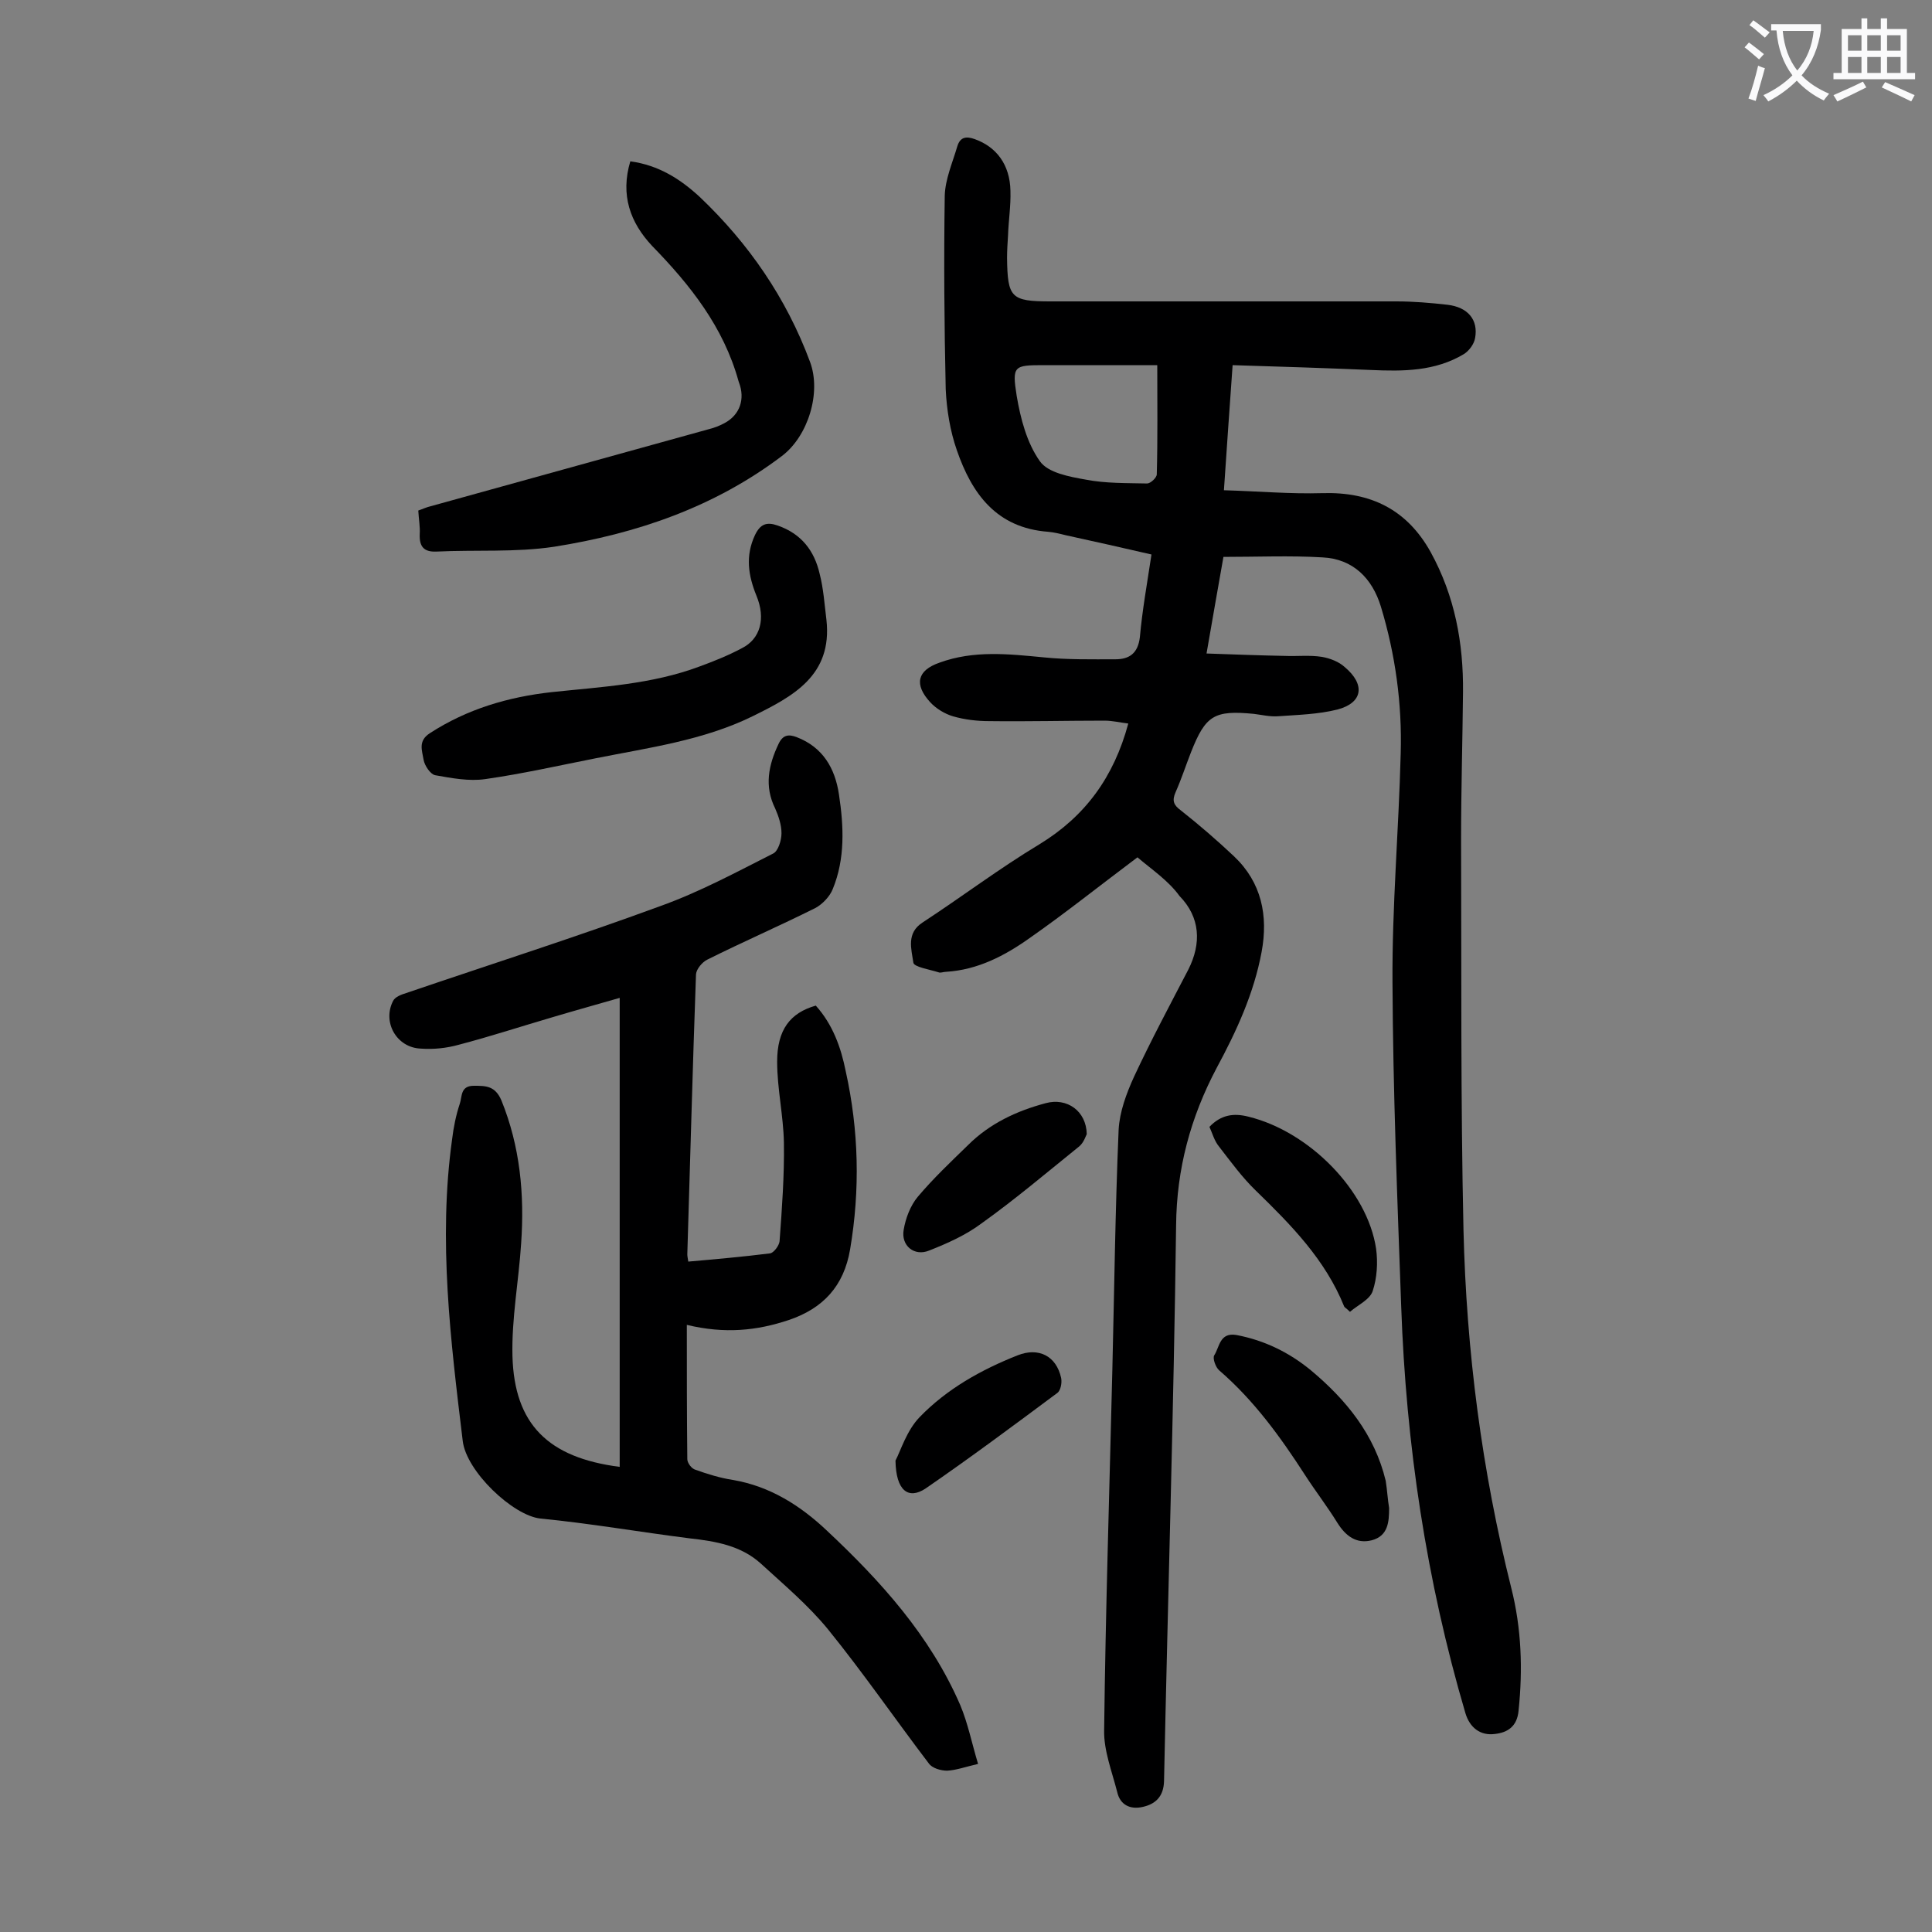
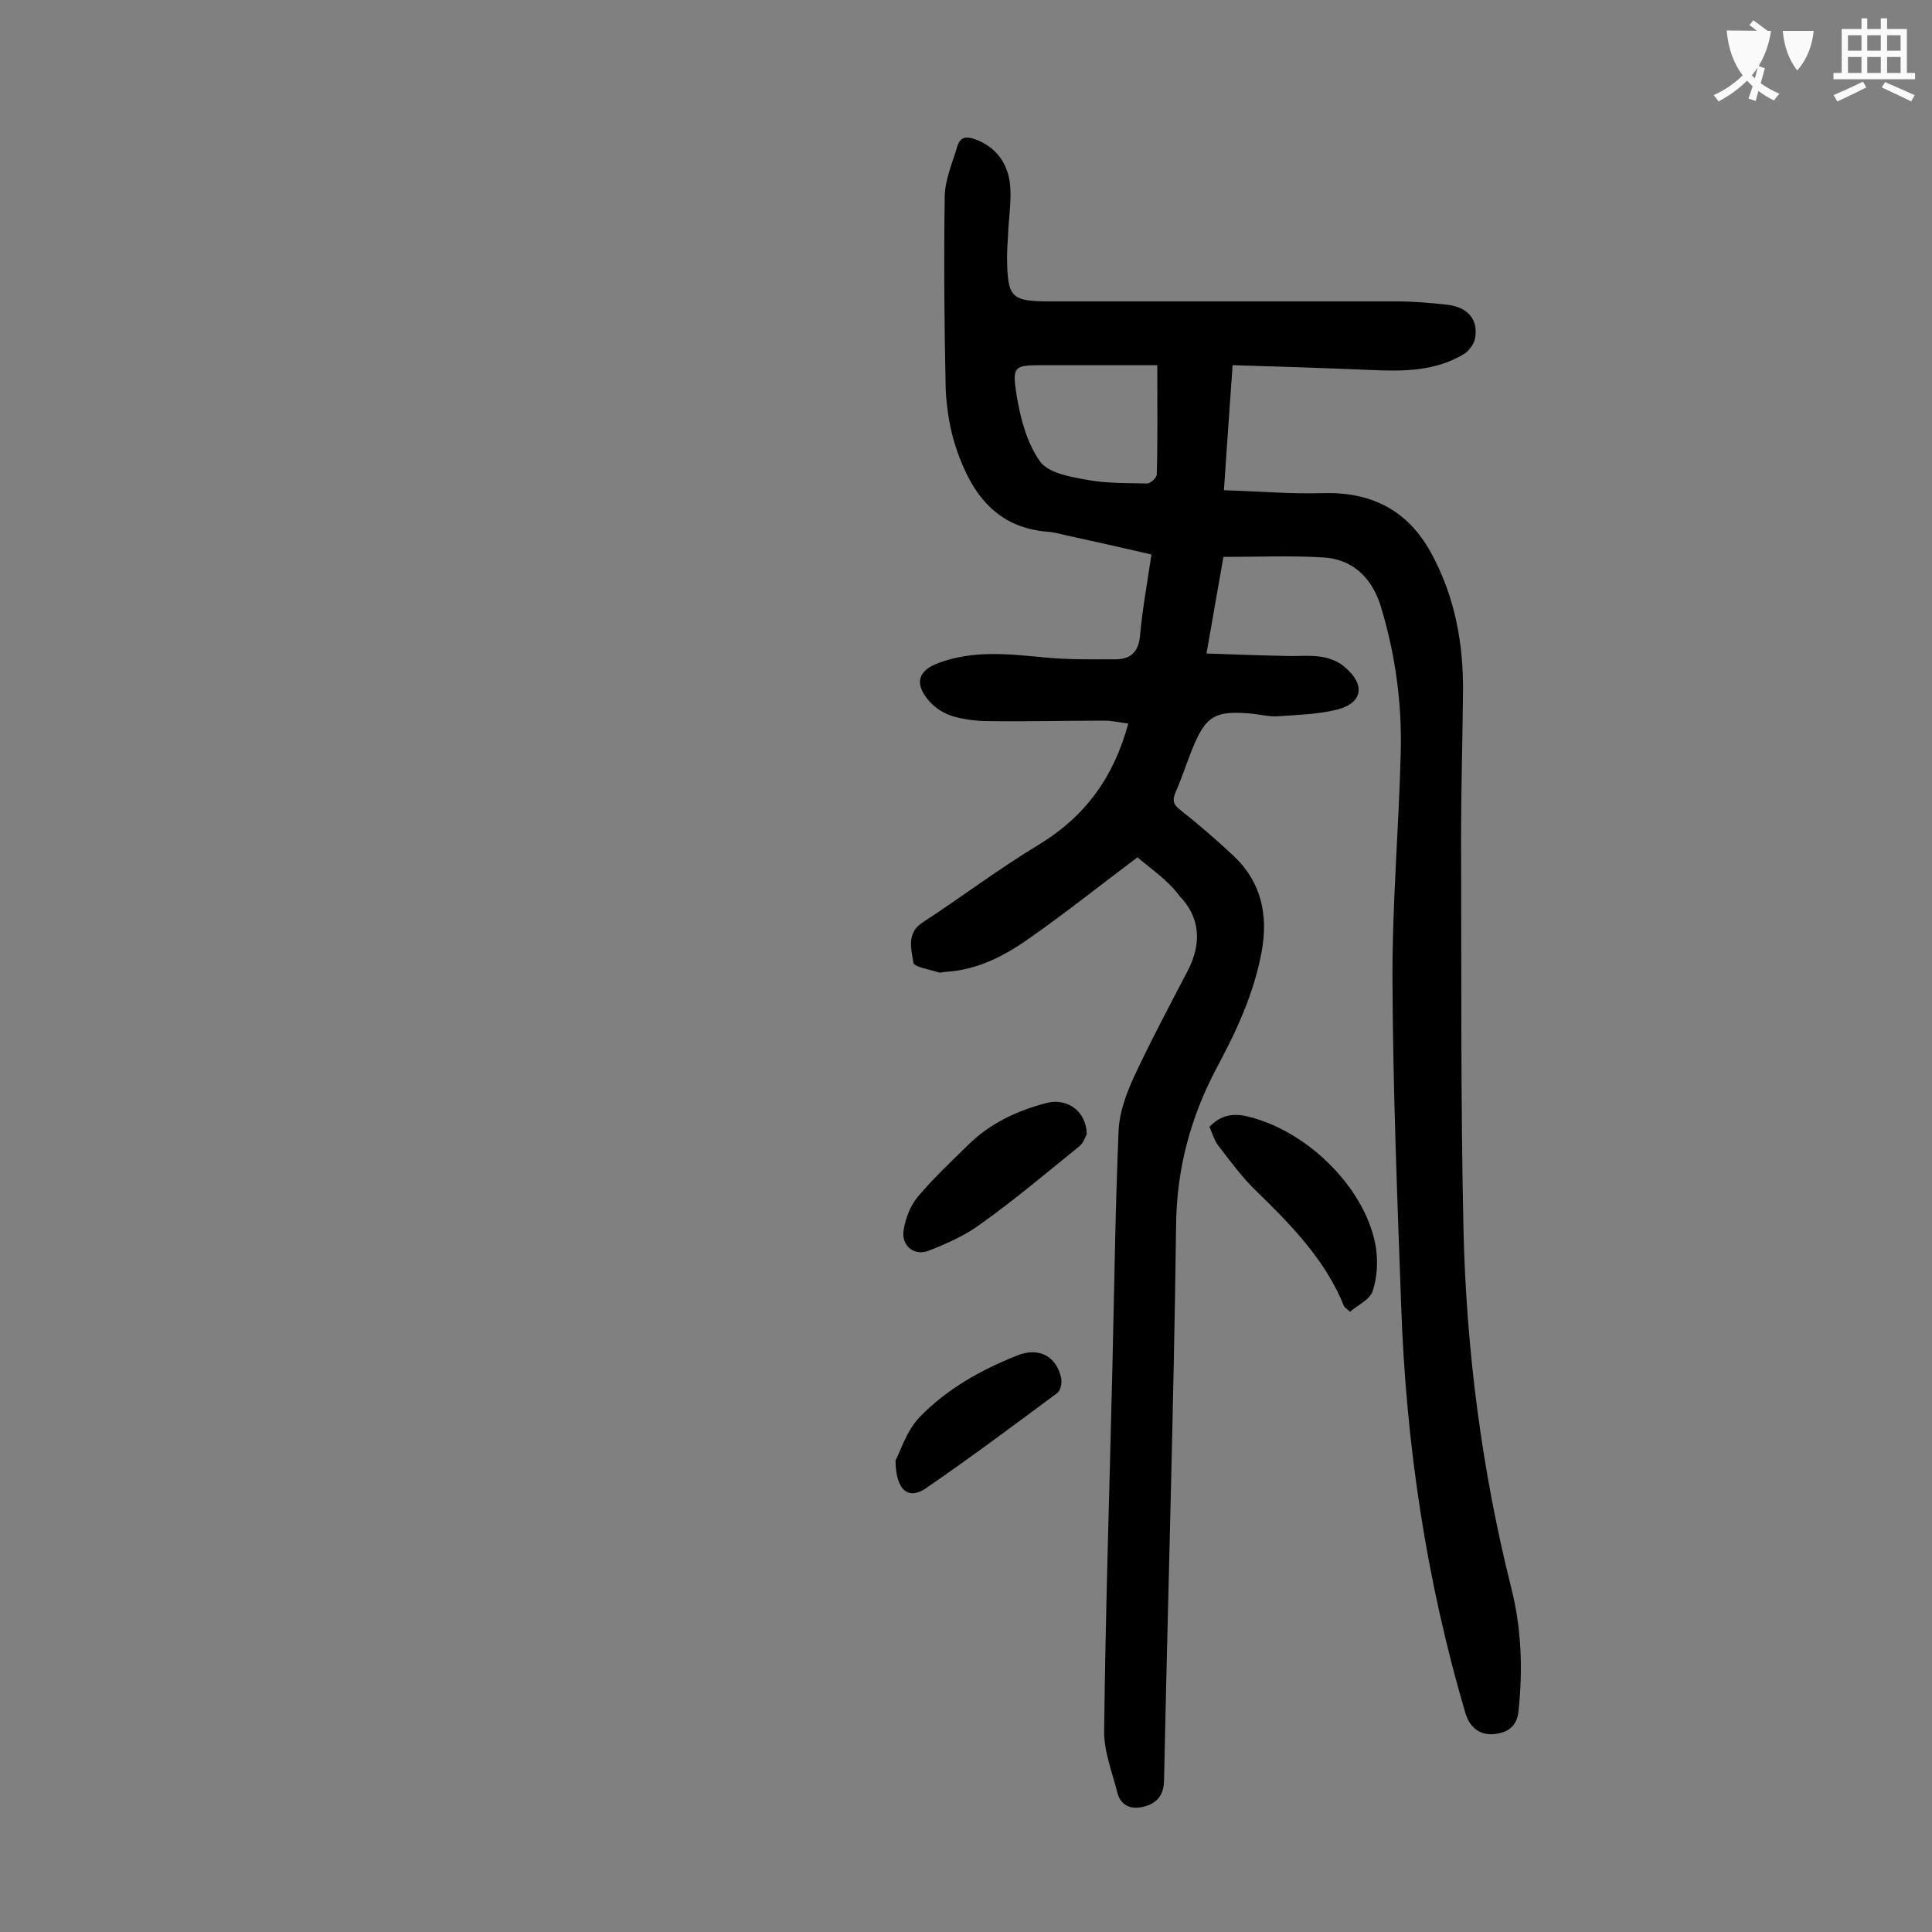
<svg xmlns="http://www.w3.org/2000/svg" enable-background="new 0 0 400 400" viewBox="0 0 400 400">
  <rect x="0" y="0" width="400" height="400" fill="#808080" stroke="none" />
  <g fill="#000001">
    <path d="m235.5 177.5c-8 6-15 11.6-22.3 16.7-5.2 3.7-10.8 6.6-17.3 7-.6 0-1.2.3-1.6.1-1.9-.6-5.1-1.1-5.2-2-.4-2.8-1.5-6.1 1.9-8.3 8.1-5.3 15.9-11.2 24.2-16.2 9.5-5.8 15.4-13.9 18.4-25-1.7-.2-3.3-.6-4.9-.6-8 0-15.9.2-23.9.1-2.5 0-5.1-.3-7.5-1-1.7-.5-3.5-1.6-4.7-2.9-3.4-3.7-2.7-6.6 1.9-8.2 7.1-2.6 14.3-1.8 21.6-1.1 4.9.5 9.9.4 14.8.4 2.9 0 4.7-1.2 5.1-4.6.5-5.6 1.5-11.1 2.4-17.1-6-1.4-11.9-2.7-17.8-4-1.2-.3-2.4-.6-3.6-.7-10.7-.8-15.8-7.9-18.9-16.9-1.4-4-2.1-8.4-2.3-12.6-.3-13.4-.4-26.7-.2-40.1.1-3.4 1.6-6.8 2.6-10.2.6-2 1.9-2.1 3.6-1.5 4.5 1.6 7.3 5.3 7.4 10.7.1 3.1-.4 6.2-.5 9.3-.1 1.5-.2 3.1-.2 4.6.1 8.2.8 9 8.9 9h71.7c3.5 0 7.1.3 10.6.7 4.2.5 6.4 3.1 5.7 6.9-.2 1.2-1.2 2.6-2.3 3.3-6 3.6-12.6 3.6-19.3 3.3-9.4-.4-18.7-.7-28.6-1-.6 8.6-1.2 16.8-1.8 25.9 7.1.2 13.8.8 20.4.6 10-.3 17.5 3.4 22.4 12.2 5 9.1 6.8 18.8 6.7 29s-.4 20.3-.4 30.5c.1 27-.1 54 .5 80.9.6 25 3.8 49.8 9.9 74.1 2.1 8.3 2.4 16.8 1.5 25.4-.3 3.2-2.2 4.5-4.9 4.8-3 .4-5.2-1.3-6.1-4.3-8.1-27.5-12.3-55.6-13.3-84.3-.8-22.3-1.7-44.6-1.8-67-.1-15.8 1.3-31.6 1.7-47.4.3-10.3-1.1-20.5-4.1-30.4-1.8-5.9-5.8-9.9-12.1-10.2-6.7-.4-13.4-.1-20.5-.1-1.1 6.1-2.2 12.6-3.5 20 5.7.2 11 .4 16.3.5 2.5.1 5.1-.2 7.6.2 1.7.3 3.5 1 4.7 2.1 4.3 3.6 3.8 7.4-1.5 8.8-4 1-8.2 1.1-12.4 1.4-1.6.1-3.3-.3-4.9-.5-8.2-.8-10 .3-13 7.9-1.1 2.8-2 5.6-3.2 8.3-.8 1.8-.4 2.7 1.1 3.8 3.8 3 7.5 6.2 11 9.5 5.7 5.4 7.1 12.3 5.7 19.8-1.6 8.6-5.2 16.4-9.3 24-5.4 10.2-8.3 20.9-8.4 32.6-.5 38.4-1.7 76.7-2.5 115.1-.1 3.1-1.7 4.7-4.4 5.3-2.6.6-4.7-.4-5.3-3.1-1.1-4.3-2.8-8.6-2.7-12.8.3-24.9 1.1-49.7 1.7-74.6.4-16.6.6-33.2 1.3-49.7.2-3.7 1.6-7.5 3.2-11 3.5-7.5 7.4-14.8 11.2-22.1 2.8-5.5 2.5-10.9-1.8-15.3-2.3-3.2-5.9-5.6-8.7-8zm4.1-101.9c-7.7 0-15.5 0-23.4 0-6.3 0-6.7.1-5.7 6.4.8 4.7 2.1 9.7 4.8 13.5 1.7 2.4 6.1 3.2 9.5 3.8 4.1.8 8.4.7 12.7.8.7 0 2-1.2 2-1.9.2-7.4.1-14.8.1-22.6z" />
-     <path d="m142.2 274.3c0 9.7 0 18.7.1 27.8 0 .8.9 2 1.7 2.2 2.5.9 5.1 1.7 7.7 2.1 7.7 1.3 14 5.3 19.5 10.5 11.2 10.5 21.4 21.8 27.6 36.1 1.6 3.8 2.4 7.9 3.7 12.2-2.6.6-4.5 1.3-6.4 1.4-1.3 0-3.1-.5-3.8-1.5-7-9.2-13.6-18.8-20.9-27.8-4.1-5-9.1-9.2-13.9-13.6-4.1-3.7-9.3-4.6-14.7-5.2-10.3-1.3-20.6-3.1-30.9-4.1-5.7-.6-15.4-9.8-16.1-16.1-2.5-20.7-5.1-41.5-2.2-62.4.3-2.5.8-5 1.6-7.4.5-1.5.1-3.7 2.9-3.7 2.5 0 4.4 0 5.7 3 3.9 9.6 4.8 19.5 4.1 29.6-.5 7.8-2 15.6-1.8 23.4.4 14.1 7.4 21 22.2 22.9 0-32.3 0-64.5 0-97.1-4.5 1.3-9.2 2.6-13.9 4-6.5 1.9-12.9 4-19.4 5.7-2.5.7-5.2 1-7.9.8-5-.2-8-5.5-5.7-9.9.4-.8 1.7-1.3 2.7-1.6 17.6-6 35.2-11.6 52.6-18 8.1-2.9 15.7-7 23.4-10.9 1-.5 1.7-2.7 1.7-4.2 0-1.7-.6-3.5-1.3-5.1-2.3-4.6-1.4-9 .7-13.4.9-1.9 2.1-2 3.7-1.4 5.5 2.1 8 6.5 8.8 11.9 1 6.6 1.3 13.3-1.3 19.6-.6 1.5-2.1 3.1-3.6 3.9-7.4 3.7-15 7-22.4 10.7-1 .5-2.2 1.9-2.3 3-.7 19.3-1.2 38.7-1.8 58 0 .4.1.8.2 1.5 5.7-.5 11.3-1 16.9-1.7.8-.1 1.9-1.6 2-2.5.5-6.8 1-13.6.9-20.4-.1-5.6-1.4-11.2-1.4-16.8 0-6.6 2.7-10.1 8-11.6 3.5 3.9 5.2 8.6 6.2 13.6 2.7 12.2 3 24.5.9 36.9-1.3 7.6-5.6 12.2-12.7 14.6-6.6 2.2-13.2 2.9-21.1 1z" />
-     <path d="m130.5 33.4c5.9.8 10.4 3.7 14.4 7.4 10.1 9.6 17.9 20.9 22.8 34.1 2.4 6.4-.4 15.4-5.8 19.5-14 10.6-30.1 16.1-47.2 18.8-8 1.2-16.2.6-24.4 1-2.6.1-3.5-1.1-3.4-3.6.1-1.5-.2-3.1-.3-4.9.9-.3 1.7-.7 2.6-.9 19.1-5.3 38.3-10.6 57.4-15.9 1.2-.3 2.3-.7 3.4-1.3 3.2-1.7 4.3-5 3-8.4 0-.1-.1-.2-.1-.3-3.1-11.2-10-19.9-17.9-28-4.5-4.8-6.6-10.5-4.5-17.5z" />
-     <path d="m171.1 128.3c1.3 11.6-7 15.9-15.3 20-10.2 5-21.5 6.5-32.5 8.7-7.6 1.5-15.1 3.2-22.8 4.3-3.4.5-7-.2-10.4-.8-1-.2-2.2-2-2.4-3.2-.3-1.9-1.2-3.9 1.3-5.5 7.7-5 16.2-7.5 25.2-8.5 10.3-1.1 20.7-1.6 30.6-5.3 3-1.1 6-2.3 8.8-3.8 3.8-1.9 5-6.1 3-10.9-1.7-4.2-2.3-8.2-.3-12.5 1.1-2.3 2.4-2.8 4.7-2 4.9 1.7 7.6 5.2 8.7 10 .8 3.1 1 6.3 1.4 9.5z" />
-     <path d="m287.6 312.2c0 2.9-.2 5.8-3.6 6.7-3.2.8-5.4-.9-7.1-3.6-2.1-3.4-4.5-6.5-6.7-9.9-5.1-7.9-10.6-15.5-17.8-21.7-.7-.6-1.4-2.5-1-3.1 1.1-1.7 1.1-4.8 4.6-4.2 5.8 1.1 10.9 3.6 15.4 7.3 7.3 6.1 13.2 13.3 15.5 22.9.3 1.9.4 3.8.7 5.6z" />
    <path d="m250.4 233.3c2.4-2.5 5-2.9 8.1-2.1 12.6 3.1 24.6 15.3 26.4 27.3.4 2.9.2 6.1-.7 8.8-.6 1.8-3.1 2.9-4.7 4.3-.7-.7-1.1-.9-1.2-1.1-3.9-9.7-11-16.9-18.3-24-2.8-2.7-5.2-6-7.6-9.1-1-1.2-1.4-2.8-2-4.1z" />
    <path d="m225 234.8c-.2.4-.6 1.7-1.5 2.5-6.7 5.4-13.3 11-20.3 16-3.2 2.4-7 4.1-10.8 5.6-3.1 1.3-5.9-1-5.3-4.3.4-2.4 1.4-5 2.9-6.8 3.2-3.8 6.8-7.2 10.4-10.7 4.5-4.5 10.1-7.1 16.1-8.7 4.4-1.2 8.4 1.6 8.5 6.4z" />
    <path d="m185.4 302.4c1.1-2.1 2.3-6.2 5-9 5.6-5.8 12.7-9.8 20.3-12.8 4.3-1.7 8 .1 9 4.7.2 1-.1 2.6-.8 3.1-9 6.7-18 13.4-27.3 19.8-3.5 2.3-6.1.5-6.2-5.8z" />
  </g>
-   <path d="m362.1 8.8c1.1.8 2.1 1.6 3.1 2.4l-1 1.1c-1.3-1.1-2.3-2-3-2.5zm1.9 4.8c.5.2.9.4 1.4.5-.6 2.3-1.3 4.5-1.9 6.8l-1.5-.5c.8-2.1 1.4-4.3 2-6.8zm-1-9.4c1.3.9 2.4 1.8 3.4 2.5l-1 1.1c-1.4-1.2-2.4-2.1-3.2-2.6zm3.7 2.2v-1.4h10.3v1.2c-.5 3.6-1.8 6.8-4 9.4 1.5 1.6 3.4 2.8 5.7 3.8-.3.4-.7.8-1.1 1.4-2.3-1.1-4.1-2.5-5.6-4.1-1.6 1.6-3.6 3.1-5.9 4.3-.3-.5-.7-.9-1-1.3 2.4-1.1 4.4-2.5 6-4.1-1.9-2.5-3-5.6-3.3-9.3h-1.1zm8.8 0h-6.4c.3 3.3 1.3 6 3 8.2 2-2.3 3.1-5.1 3.4-8.2z" fill="#fafafb" />
+   <path d="m362.1 8.8c1.1.8 2.1 1.6 3.1 2.4l-1 1.1c-1.3-1.1-2.3-2-3-2.5zm1.9 4.8c.5.2.9.4 1.4.5-.6 2.3-1.3 4.5-1.9 6.8l-1.5-.5c.8-2.1 1.4-4.3 2-6.8zm-1-9.4c1.3.9 2.4 1.8 3.4 2.5l-1 1.1c-1.4-1.2-2.4-2.1-3.2-2.6zm3.7 2.2v-1.4v1.2c-.5 3.6-1.8 6.8-4 9.4 1.5 1.6 3.4 2.8 5.7 3.8-.3.4-.7.8-1.1 1.4-2.3-1.1-4.1-2.5-5.6-4.1-1.6 1.6-3.6 3.1-5.9 4.3-.3-.5-.7-.9-1-1.3 2.4-1.1 4.4-2.5 6-4.1-1.9-2.5-3-5.6-3.3-9.3h-1.1zm8.8 0h-6.4c.3 3.3 1.3 6 3 8.2 2-2.3 3.1-5.1 3.4-8.2z" fill="#fafafb" />
  <path d="m385.3 3.8h1.3v2.2h2.8v-2.2h1.3v2.2h4.1v9.1h1.7v1.3h-16.9v-1.3h1.7v-9.1h4.1v-2.2zm.4 13.1.7 1.2c-1.8.9-3.8 1.9-6 2.9-.2-.4-.5-.8-.8-1.3 2.3-1 4.3-1.9 6.1-2.8zm-3.1-6.4h2.8v-3.2h-2.8zm0 4.6h2.8v-3.3h-2.8zm4-4.6h2.8v-3.2h-2.8zm0 4.6h2.8v-3.3h-2.8zm3.7 1.9c2.1.9 4.1 1.8 6.1 2.7l-.7 1.3c-2.2-1.1-4.2-2-6.1-2.9zm3.2-9.7h-2.8v3.2h2.8zm-2.8 7.8h2.8v-3.3h-2.8z" fill="#fafafb" />
</svg>